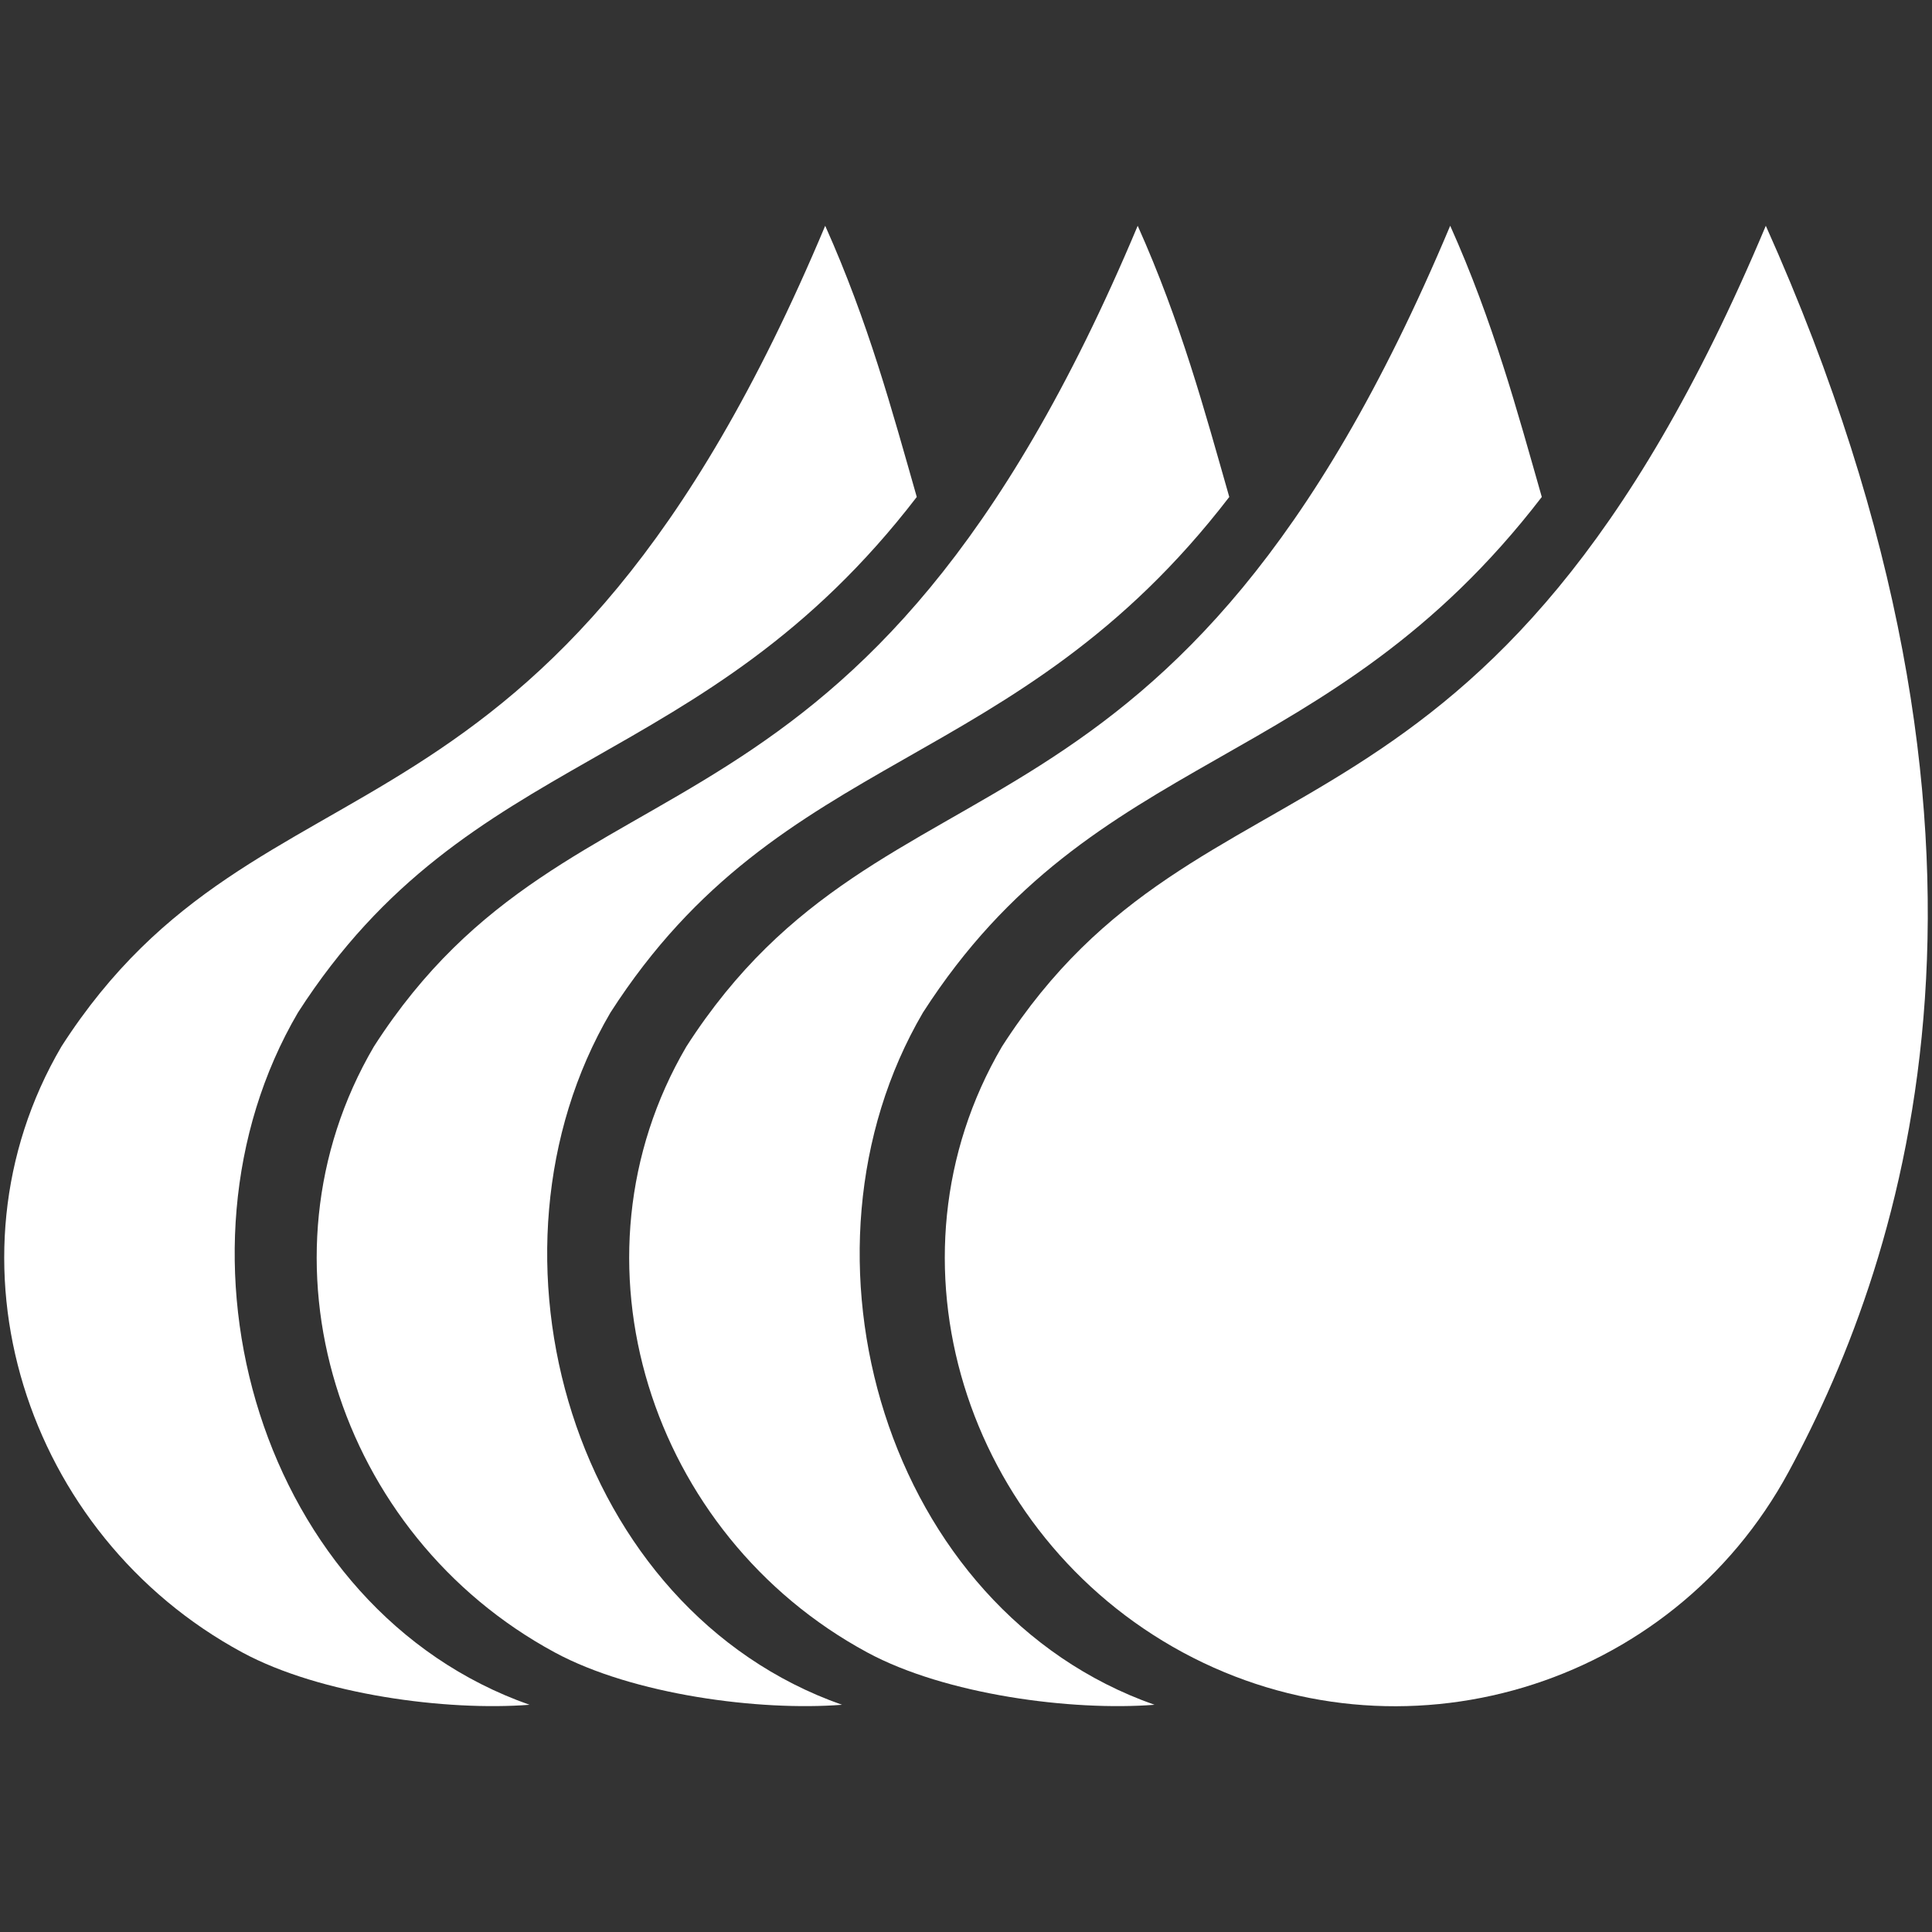
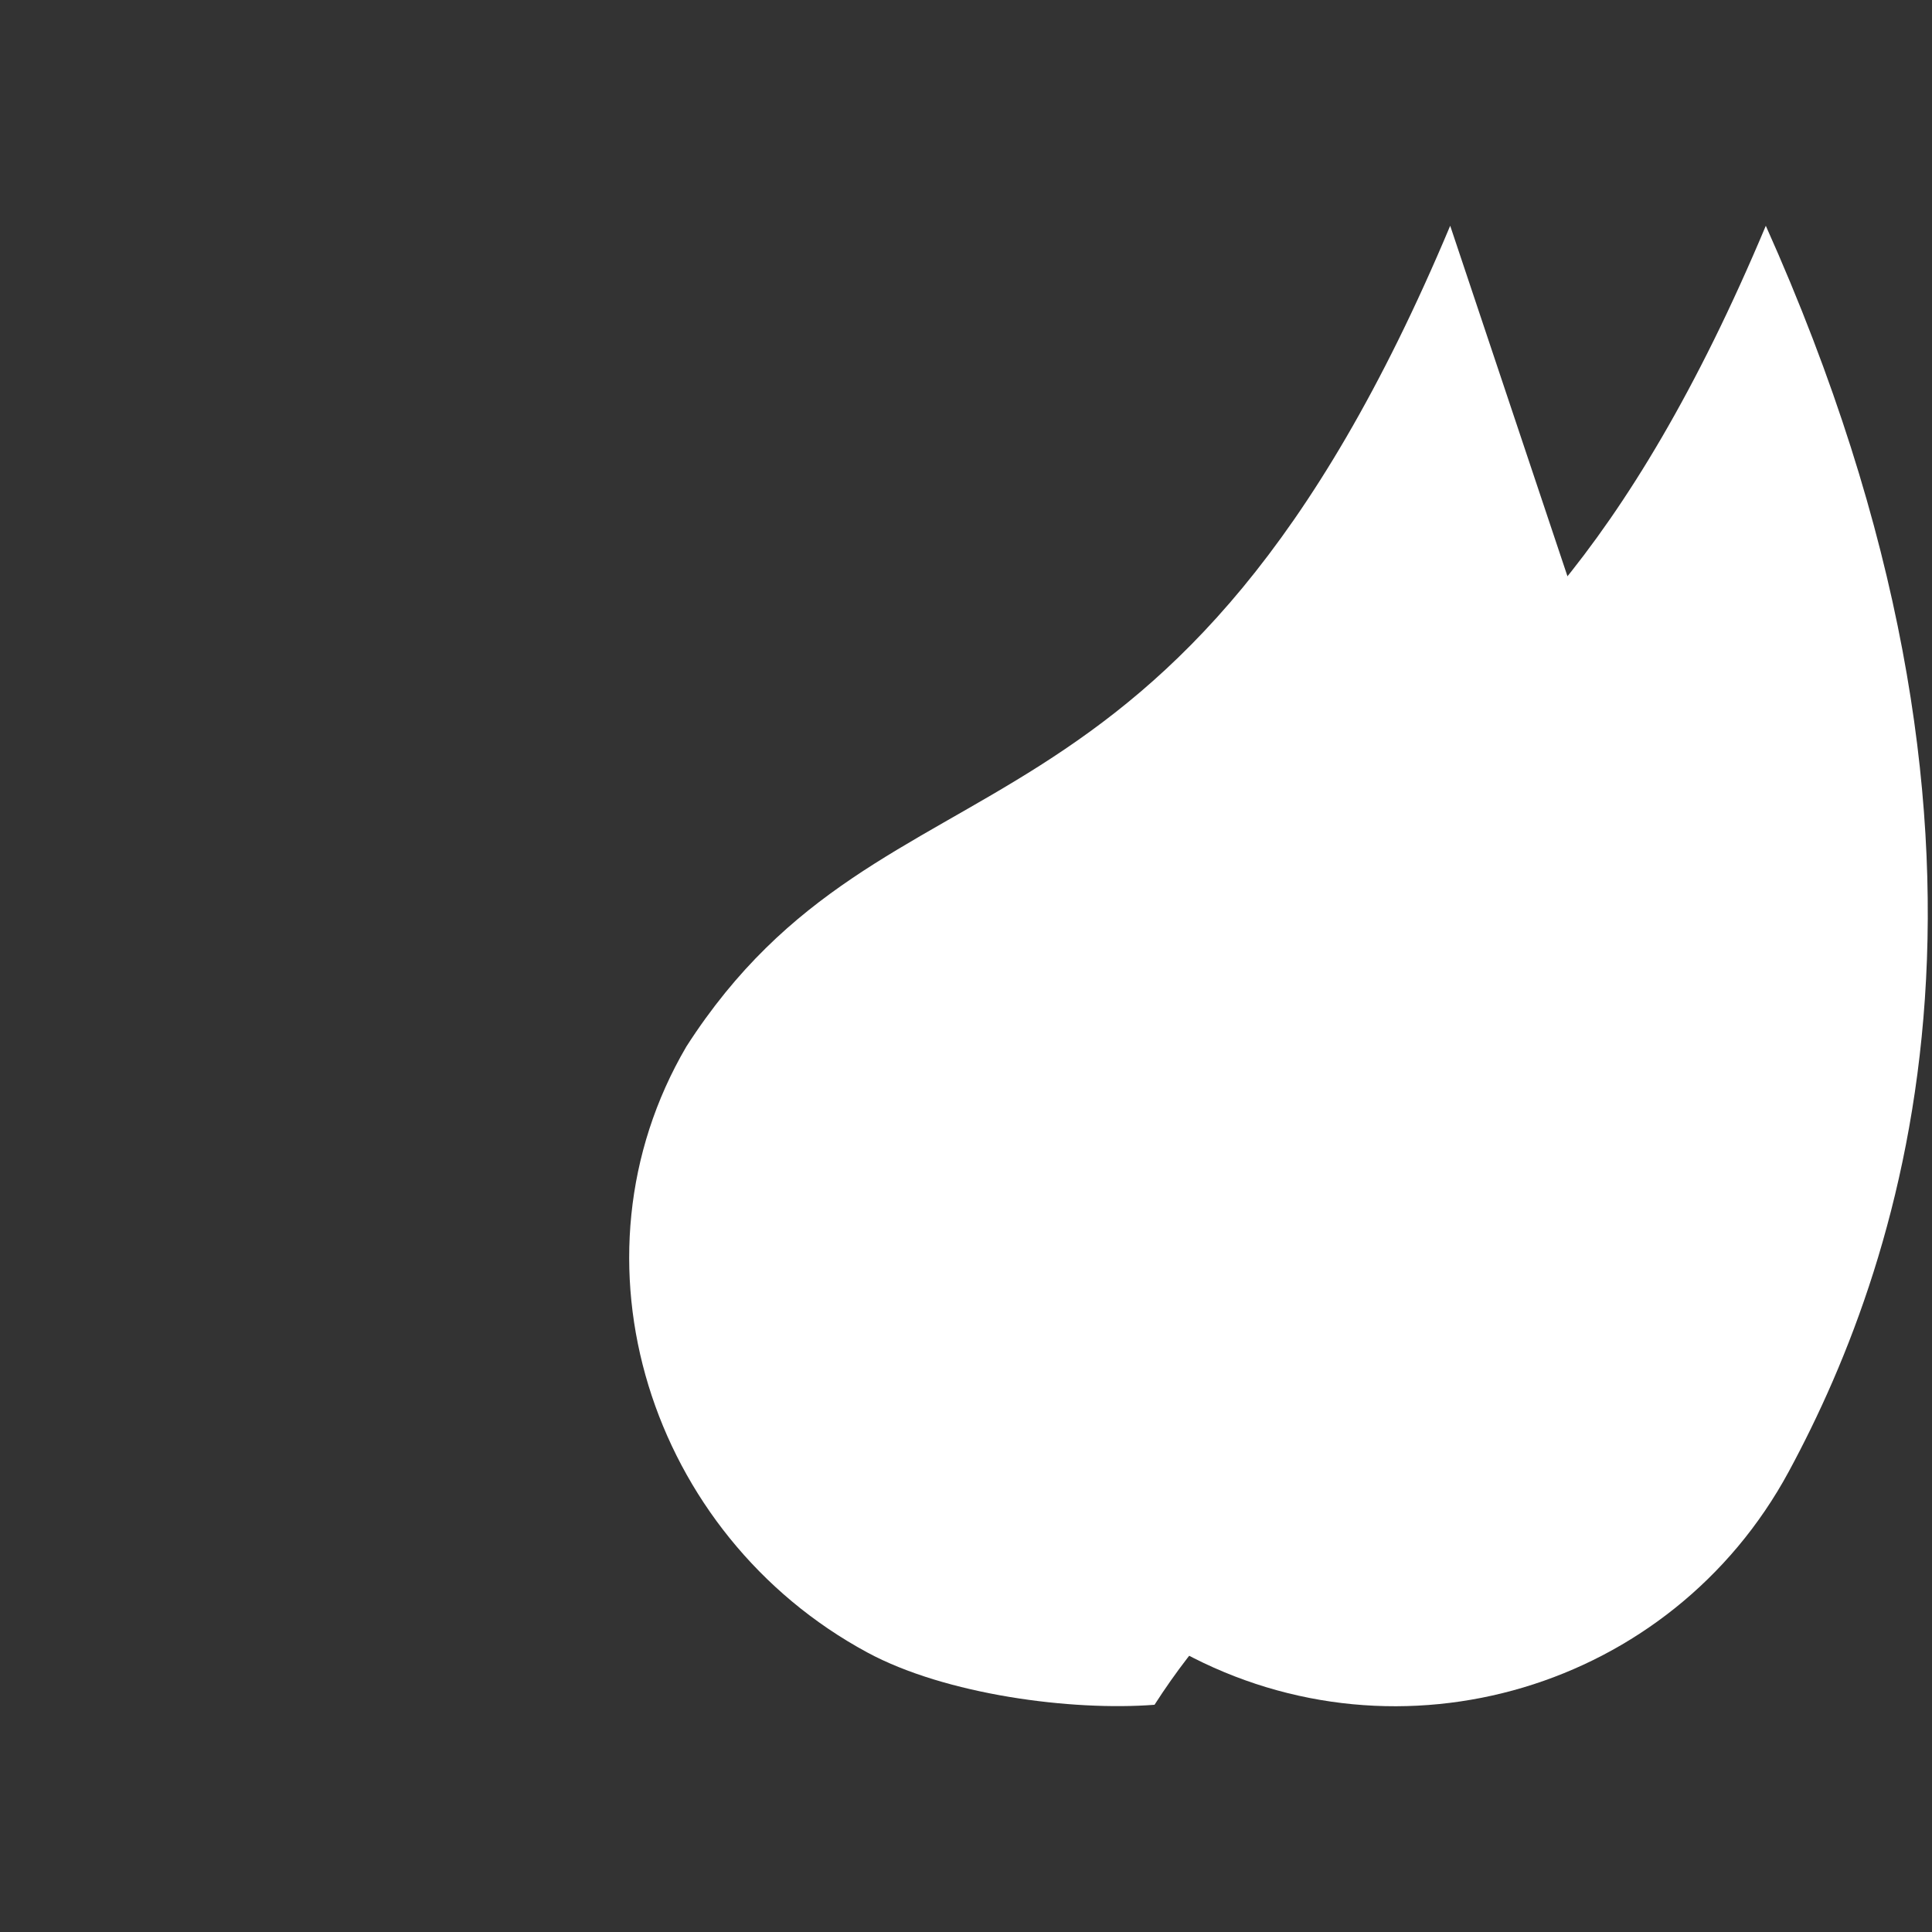
<svg xmlns="http://www.w3.org/2000/svg" viewBox="0 0 100 100">
  <rect x="0" y="0" width="100" height="100" fill="#333333" stroke="none" />
  <g fill="#fff">
-     <path d="M75.062 11.685c-14.307 34.086-29.08 26.218-39.534 42.482-6.472 11.045-1.884 25.287 9.36 31.362 4.06 2.194 10.587 3.042 14.87 2.71C45.812 83.332 40.452 64.9 47.772 52.41c8.88-13.813 20.93-12.24 32.031-26.687-1.278-4.474-2.505-9.045-4.74-14.037z" />
+     <path d="M75.062 11.685c-14.307 34.086-29.08 26.218-39.534 42.482-6.472 11.045-1.884 25.287 9.36 31.362 4.06 2.194 10.587 3.042 14.87 2.71c8.88-13.813 20.93-12.24 32.031-26.687-1.278-4.474-2.505-9.045-4.74-14.037z" />
    <path d="M51.864 54.167c-6.472 11.046-1.884 25.286 9.36 31.362 11.246 6.075 25.287 1.884 31.362-9.36 6.076-11.246 13.11-32.552-1.188-64.483-14.307 34.086-29.08 26.217-39.534 42.481z" />
-     <path d="M58.888 11.685c-14.307 34.086-29.08 26.218-39.534 42.482-6.473 11.045-1.885 25.287 9.36 31.362 4.06 2.194 10.586 3.042 14.87 2.71C29.636 83.332 24.278 64.9 31.597 52.41c8.878-13.813 20.93-12.24 32.03-26.687-1.277-4.474-2.505-9.045-4.74-14.037z" />
-     <path d="M42.713 11.685C28.406 45.771 13.633 37.903 3.18 54.167c-6.472 11.045-1.885 25.287 9.36 31.362 4.06 2.194 10.587 3.042 14.87 2.71C13.462 83.332 8.103 64.9 15.422 52.41c8.878-13.813 20.93-12.24 32.03-26.687-1.277-4.474-2.505-9.045-4.74-14.037z" />
  </g>
</svg>